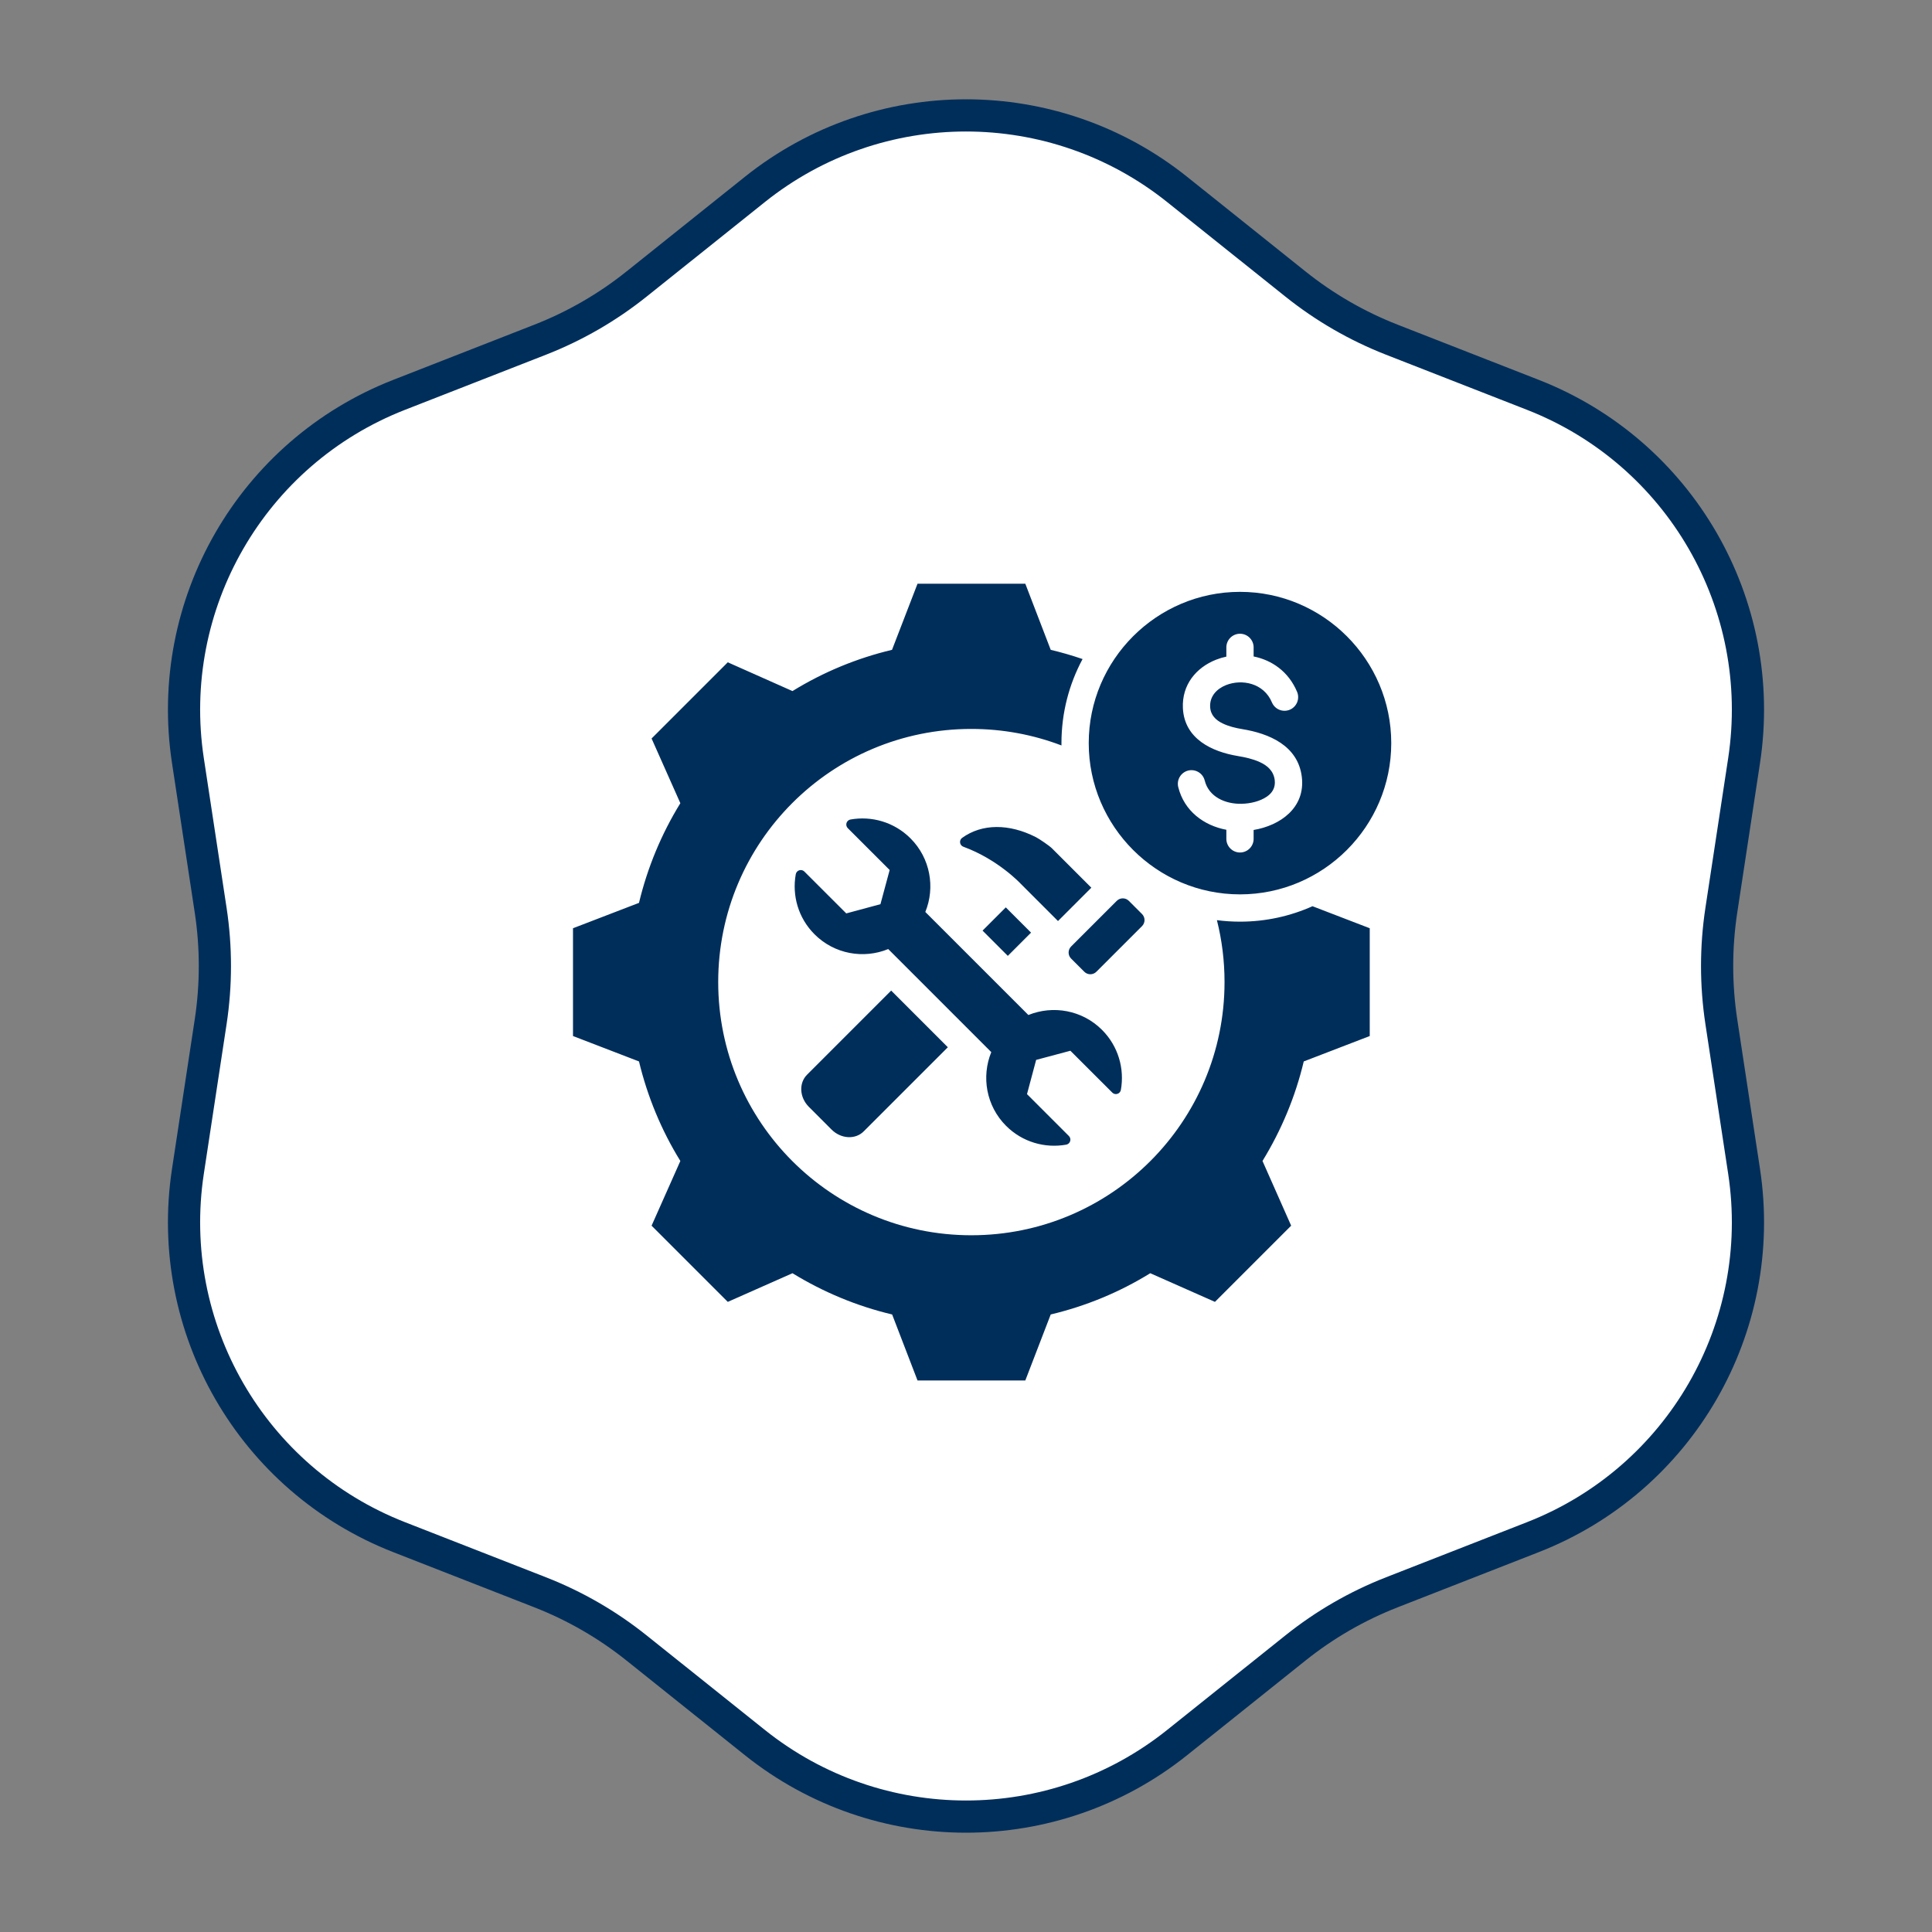
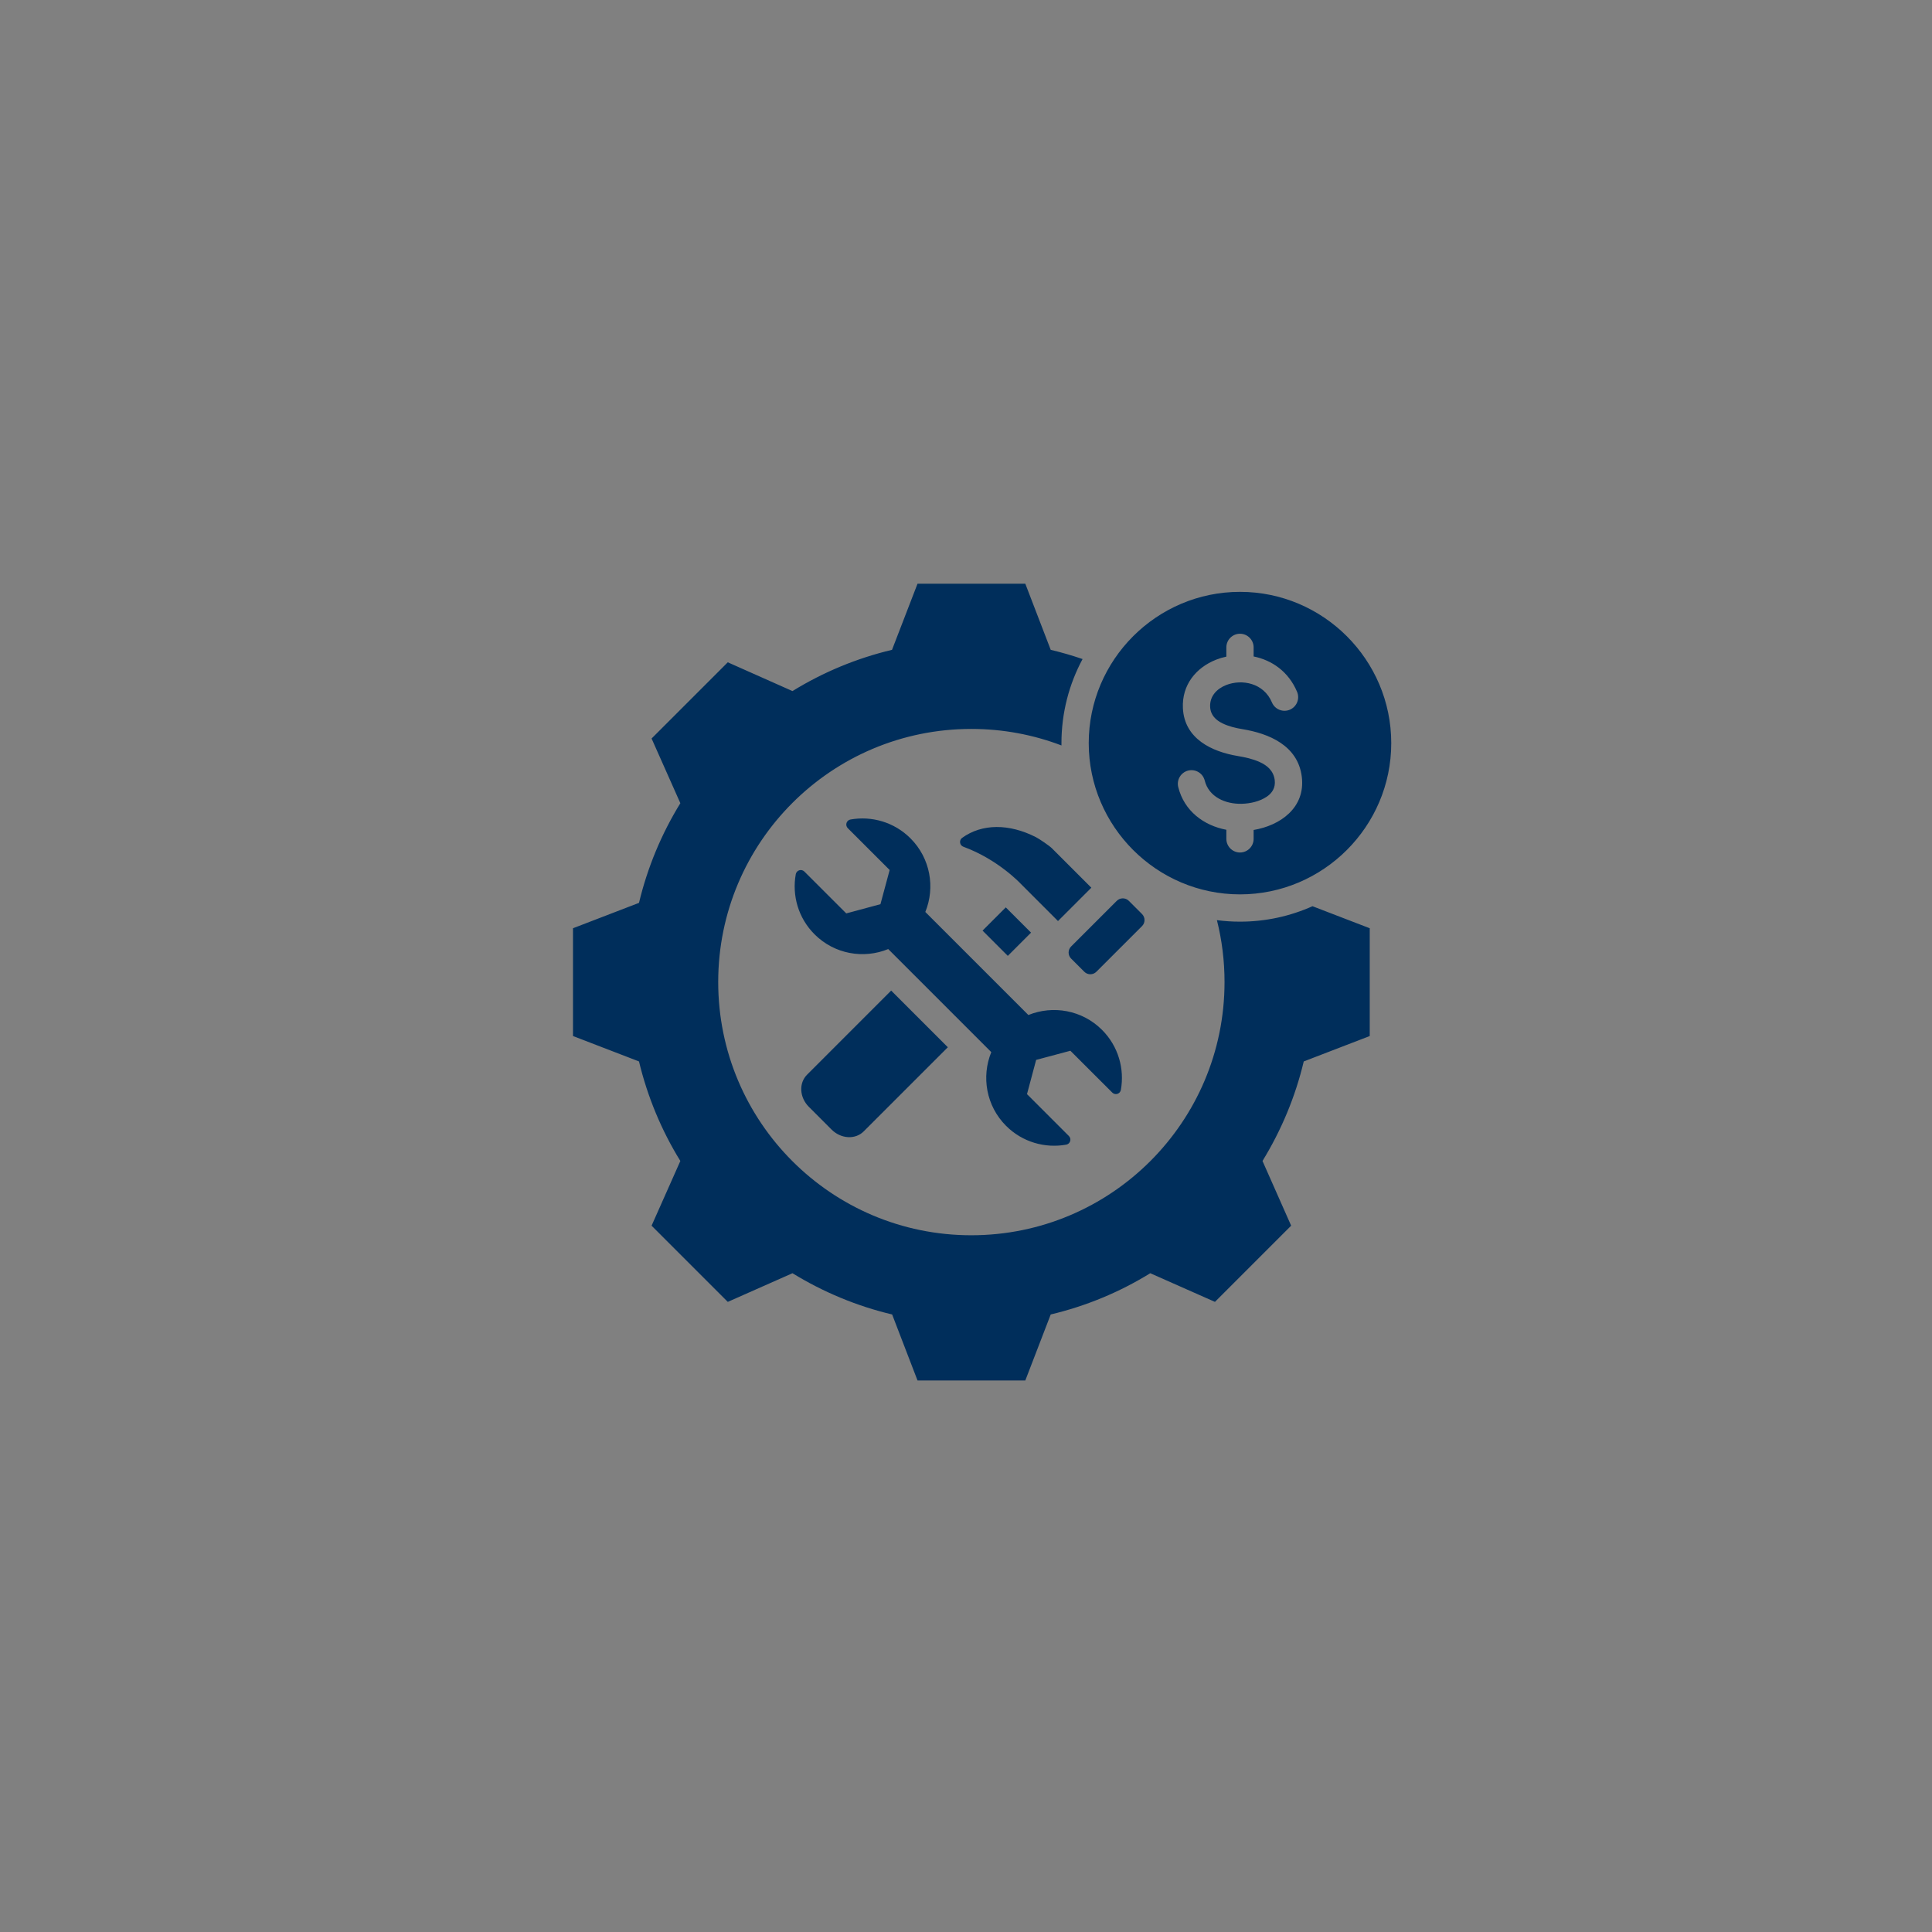
<svg xmlns="http://www.w3.org/2000/svg" width="120" height="120" viewBox="0 0 120 120" fill="none">
  <rect x="0" y="0" width="120" height="120" fill="#808080" stroke="none" />
-   <path d="M46.885 11.767C54.553 5.635 65.447 5.635 73.115 11.767L80.463 17.642C82.273 19.09 84.292 20.256 86.451 21.1L95.214 24.526C104.358 28.101 109.804 37.535 108.329 47.241L106.914 56.543C106.566 58.834 106.566 61.166 106.914 63.457L108.329 72.759C109.804 82.466 104.358 91.899 95.214 95.474L86.451 98.9C84.292 99.744 82.273 100.91 80.463 102.358L73.115 108.233C65.447 114.365 54.553 114.365 46.886 108.233L39.537 102.358C37.727 100.91 35.708 99.744 33.549 98.9L24.786 95.474C15.642 91.899 10.196 82.466 11.671 72.759L13.086 63.457C13.434 61.166 13.434 58.834 13.086 56.543L11.671 47.241C10.196 37.535 15.642 28.101 24.786 24.526L33.549 21.1C35.708 20.256 37.727 19.09 39.537 17.642L46.885 11.767Z" fill="white" stroke="#002E5B" stroke-width="2" />
  <path fill-rule="evenodd" clip-rule="evenodd" d="M81.522 56.287L85.077 57.655V64.35L80.978 65.928C80.459 68.112 79.589 70.196 78.416 72.11L80.196 76.129L75.463 80.862L71.444 79.082C69.536 80.262 67.446 81.125 65.262 81.644L63.684 85.743H56.989L55.412 81.644C53.22 81.125 51.137 80.255 49.222 79.082L45.204 80.862L40.471 76.129L42.258 72.11C41.078 70.202 40.215 68.112 39.689 65.928L35.59 64.35V57.655L39.689 56.078C40.215 53.886 41.078 51.803 42.258 49.888L40.471 45.87L45.204 41.137L49.222 42.924C51.133 41.746 53.221 40.881 55.405 40.362L56.989 36.256H63.684L65.262 40.362C65.93 40.521 66.591 40.712 67.24 40.935C66.404 42.493 65.929 44.271 65.929 46.157C65.929 46.205 65.929 46.253 65.93 46.301C64.19 45.638 62.302 45.275 60.329 45.275C51.643 45.275 44.609 52.309 44.609 60.995C44.609 69.681 51.643 76.724 60.329 76.724C69.015 76.724 76.058 69.681 76.058 60.995C76.058 59.669 75.894 58.382 75.585 57.153C76.054 57.214 76.533 57.246 77.018 57.246C78.62 57.246 80.144 56.903 81.522 56.287ZM64.04 57.928L62.597 59.371L61.028 57.802L62.471 56.359L64.04 57.928ZM67.785 55.137L65.714 57.208L63.405 54.898C63.405 54.898 62.004 53.385 59.839 52.593C59.785 52.574 59.737 52.541 59.701 52.496C59.664 52.452 59.641 52.398 59.633 52.342C59.624 52.285 59.632 52.227 59.654 52.174C59.676 52.121 59.712 52.075 59.759 52.042C60.996 51.149 62.676 51.149 64.342 51.997C64.549 52.102 65.172 52.525 65.335 52.687L67.785 55.137ZM55.352 61.527L58.872 65.047L53.645 70.273C53.396 70.523 53.046 70.651 52.672 70.63C52.298 70.609 51.932 70.44 51.652 70.161L50.238 68.746C49.959 68.467 49.79 68.101 49.769 67.727C49.748 67.353 49.876 67.003 50.126 66.754L55.352 61.527ZM69.365 55.953C69.464 55.854 69.599 55.798 69.739 55.798C69.88 55.798 70.014 55.854 70.114 55.953L70.934 56.773C71.033 56.873 71.089 57.007 71.089 57.148C71.089 57.288 71.033 57.423 70.934 57.522L68.097 60.358C67.998 60.458 67.863 60.513 67.723 60.513C67.583 60.513 67.448 60.458 67.349 60.358L66.528 59.538C66.429 59.439 66.373 59.304 66.373 59.164C66.373 59.023 66.429 58.889 66.528 58.789L69.365 55.953ZM55.169 58.948C53.644 59.575 51.827 59.266 50.594 58.033C49.575 57.015 49.188 55.611 49.427 54.297C49.438 54.241 49.463 54.188 49.502 54.145C49.54 54.103 49.589 54.071 49.644 54.054C49.699 54.037 49.757 54.035 49.813 54.049C49.869 54.063 49.92 54.092 49.96 54.132C50.774 54.943 52.563 56.733 52.563 56.733L54.686 56.161L55.258 54.038L52.657 51.438C52.616 51.397 52.587 51.345 52.573 51.289C52.559 51.233 52.561 51.174 52.578 51.119C52.595 51.063 52.627 51.014 52.671 50.975C52.714 50.937 52.767 50.911 52.824 50.901C54.134 50.668 55.536 51.055 56.554 52.073C57.787 53.306 58.096 55.123 57.473 56.644L63.874 63.044C65.399 62.426 67.212 62.731 68.449 63.968C69.463 64.982 69.853 66.387 69.619 67.698C69.609 67.754 69.583 67.807 69.545 67.85C69.507 67.893 69.457 67.925 69.403 67.942C69.348 67.959 69.289 67.961 69.233 67.947C69.177 67.933 69.126 67.904 69.086 67.863C68.271 67.052 66.484 65.264 66.484 65.264L64.357 65.832L63.789 67.958L66.391 70.56C66.432 70.601 66.461 70.652 66.475 70.708C66.489 70.765 66.487 70.823 66.47 70.879C66.453 70.934 66.421 70.984 66.378 71.022C66.334 71.06 66.281 71.086 66.225 71.097C64.91 71.333 63.504 70.943 62.489 69.928C61.252 68.691 60.947 66.878 61.57 65.349L55.169 58.948ZM77.018 55.551C71.845 55.551 67.623 51.33 67.623 46.157C67.623 40.983 71.845 36.761 77.018 36.761C82.192 36.761 86.413 40.983 86.413 46.157C86.413 51.33 82.192 55.551 77.018 55.551ZM76.171 40.784C75.955 40.83 75.742 40.893 75.536 40.974C74.297 41.462 73.402 42.531 73.472 43.986V43.987C73.565 45.896 75.284 46.695 76.89 46.959L76.89 46.96C77.337 47.033 77.814 47.138 78.235 47.329C78.703 47.541 79.103 47.867 79.176 48.457C79.232 48.923 79.015 49.254 78.694 49.475C78.254 49.778 77.657 49.913 77.121 49.925C76.118 49.949 75.082 49.505 74.827 48.479C74.772 48.261 74.634 48.073 74.441 47.958C74.249 47.842 74.018 47.807 73.8 47.861C73.582 47.916 73.395 48.055 73.279 48.247C73.163 48.44 73.129 48.67 73.183 48.888C73.552 50.373 74.77 51.276 76.171 51.539V52.103C76.171 52.57 76.551 52.95 77.018 52.95C77.486 52.95 77.865 52.57 77.865 52.103V51.551C79.504 51.277 81.09 50.18 80.858 48.254L80.858 48.253C80.619 46.298 78.808 45.557 77.164 45.288C76.751 45.22 76.313 45.116 75.934 44.93C75.528 44.732 75.19 44.43 75.164 43.905C75.132 43.236 75.587 42.775 76.157 42.55C77.133 42.166 78.493 42.415 79.003 43.63C79.09 43.837 79.256 44.001 79.464 44.085C79.672 44.17 79.905 44.169 80.112 44.082C80.319 43.995 80.483 43.829 80.568 43.621C80.653 43.413 80.652 43.18 80.565 42.973C80.031 41.704 78.988 41 77.865 40.774V40.21C77.865 39.743 77.486 39.363 77.018 39.363C76.551 39.363 76.171 39.743 76.171 40.21V40.784Z" fill="#002E5B" />
</svg>